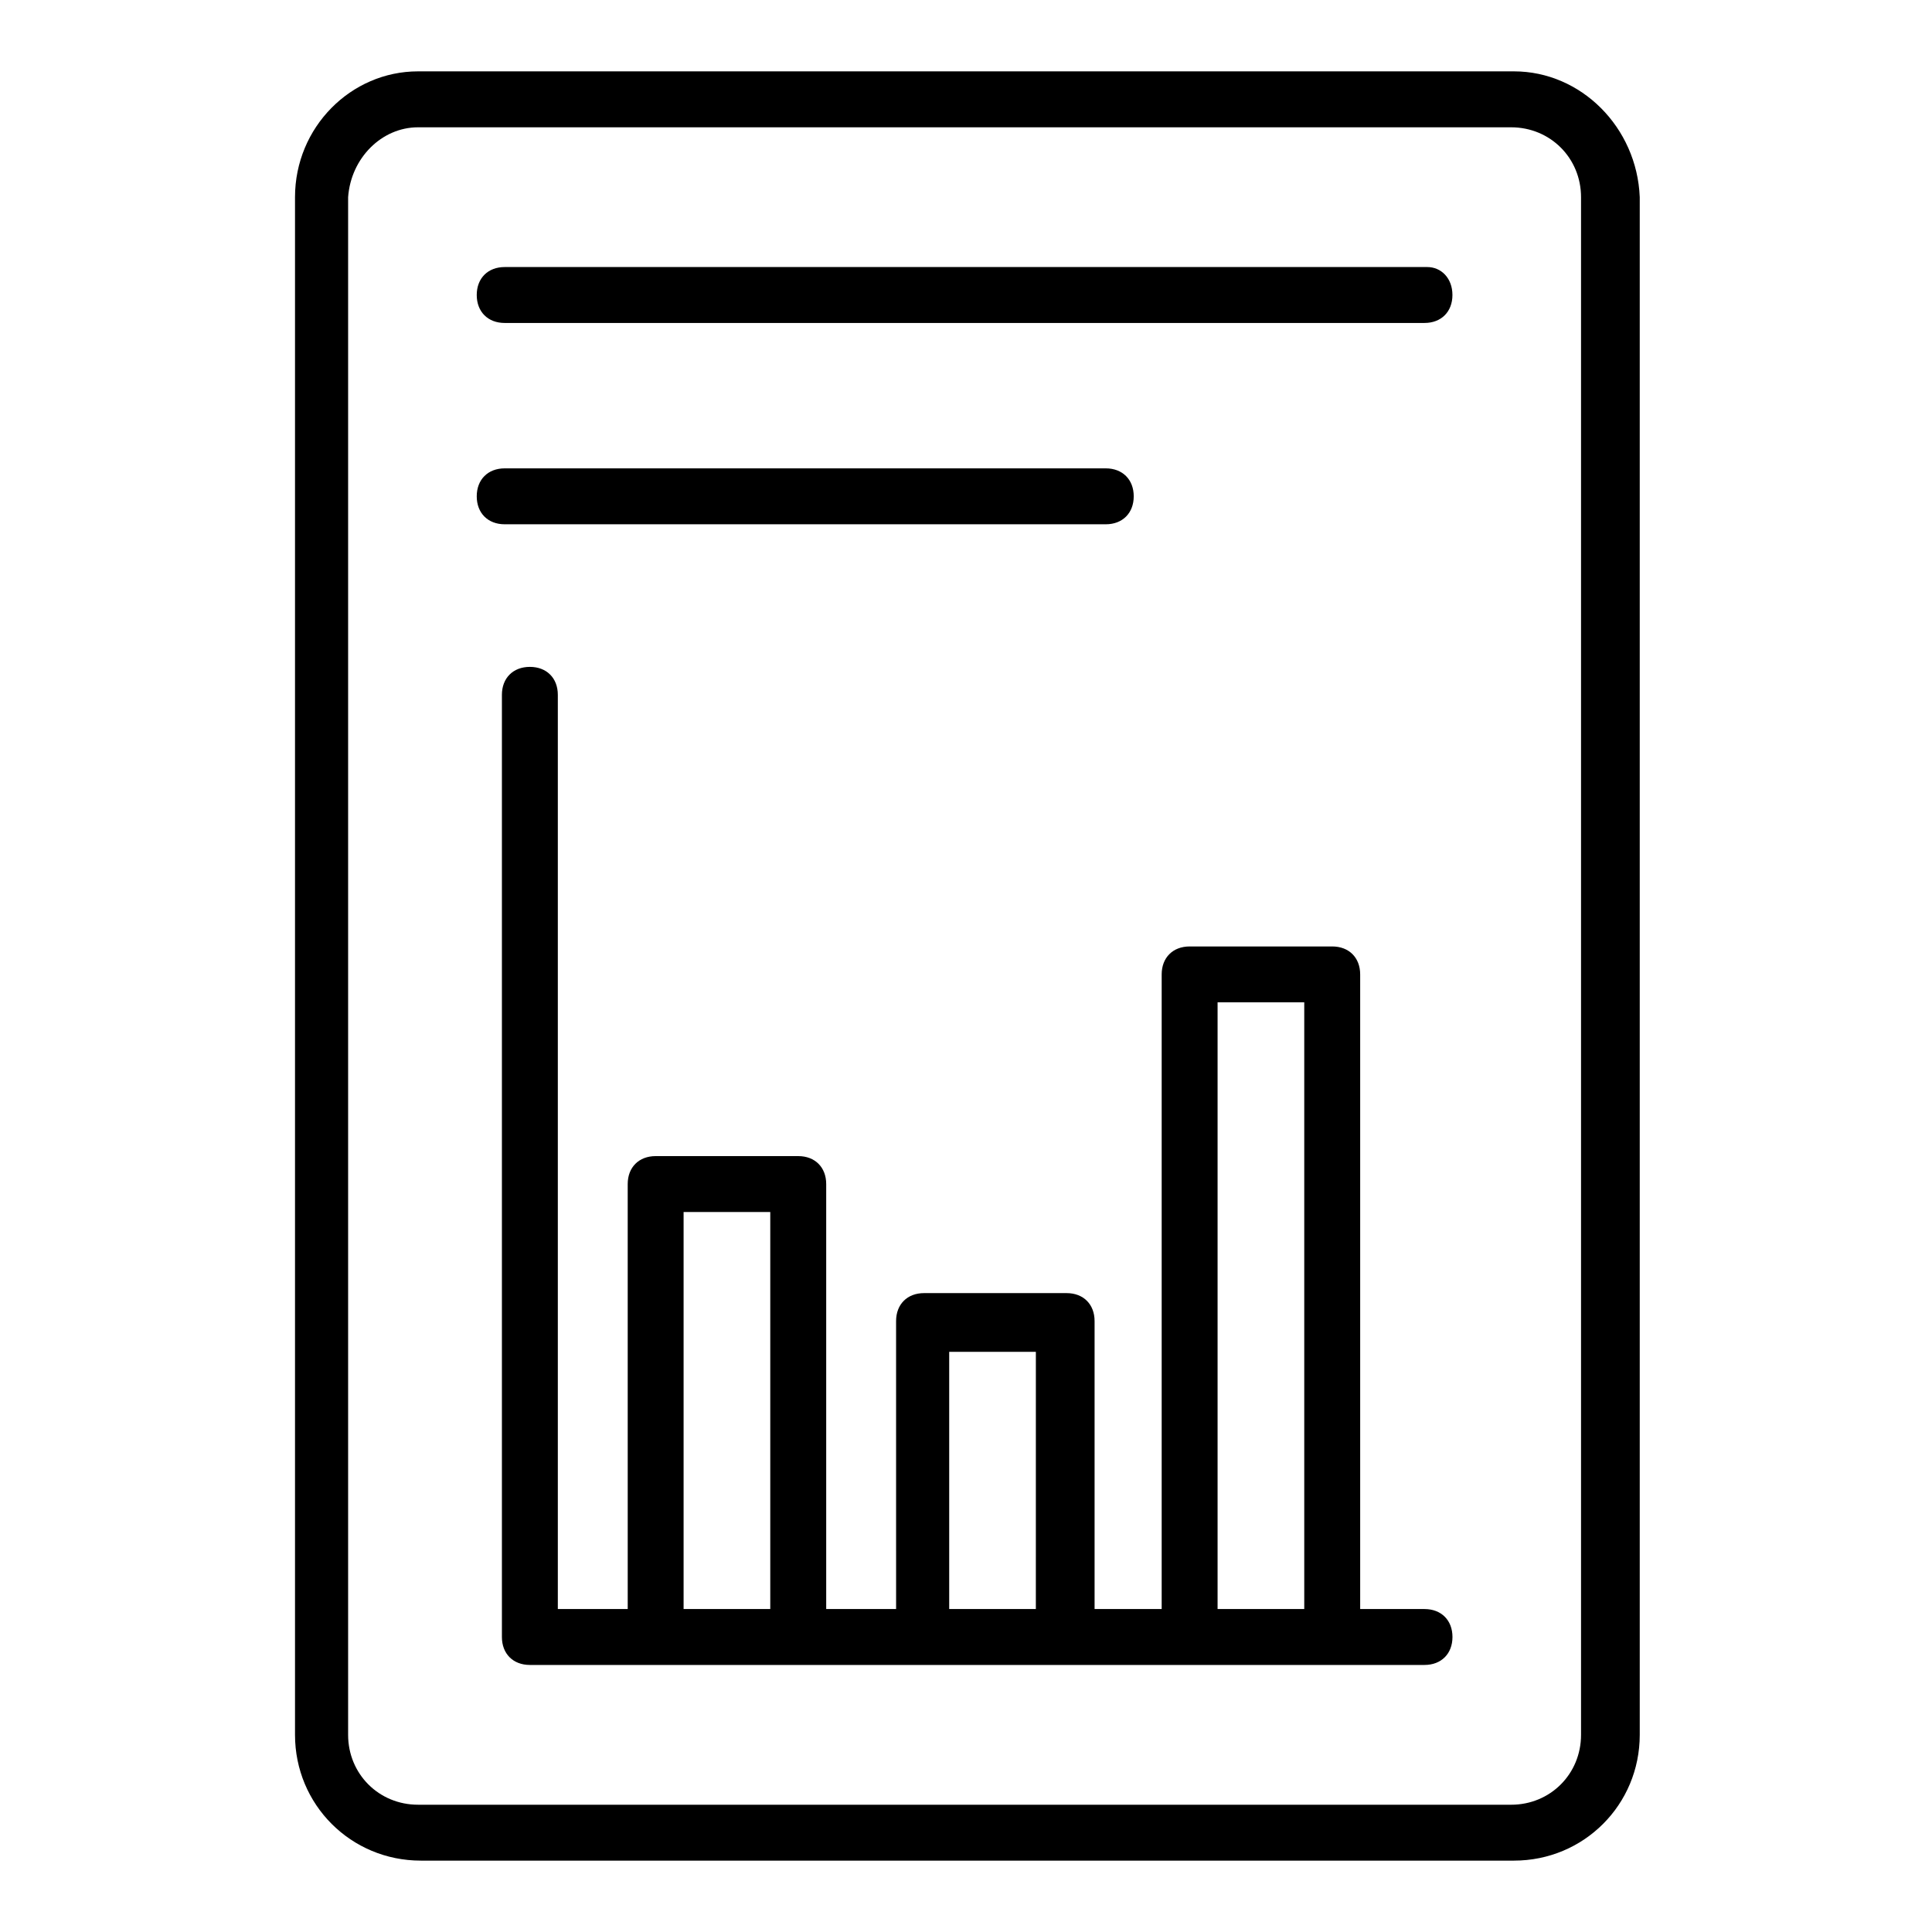
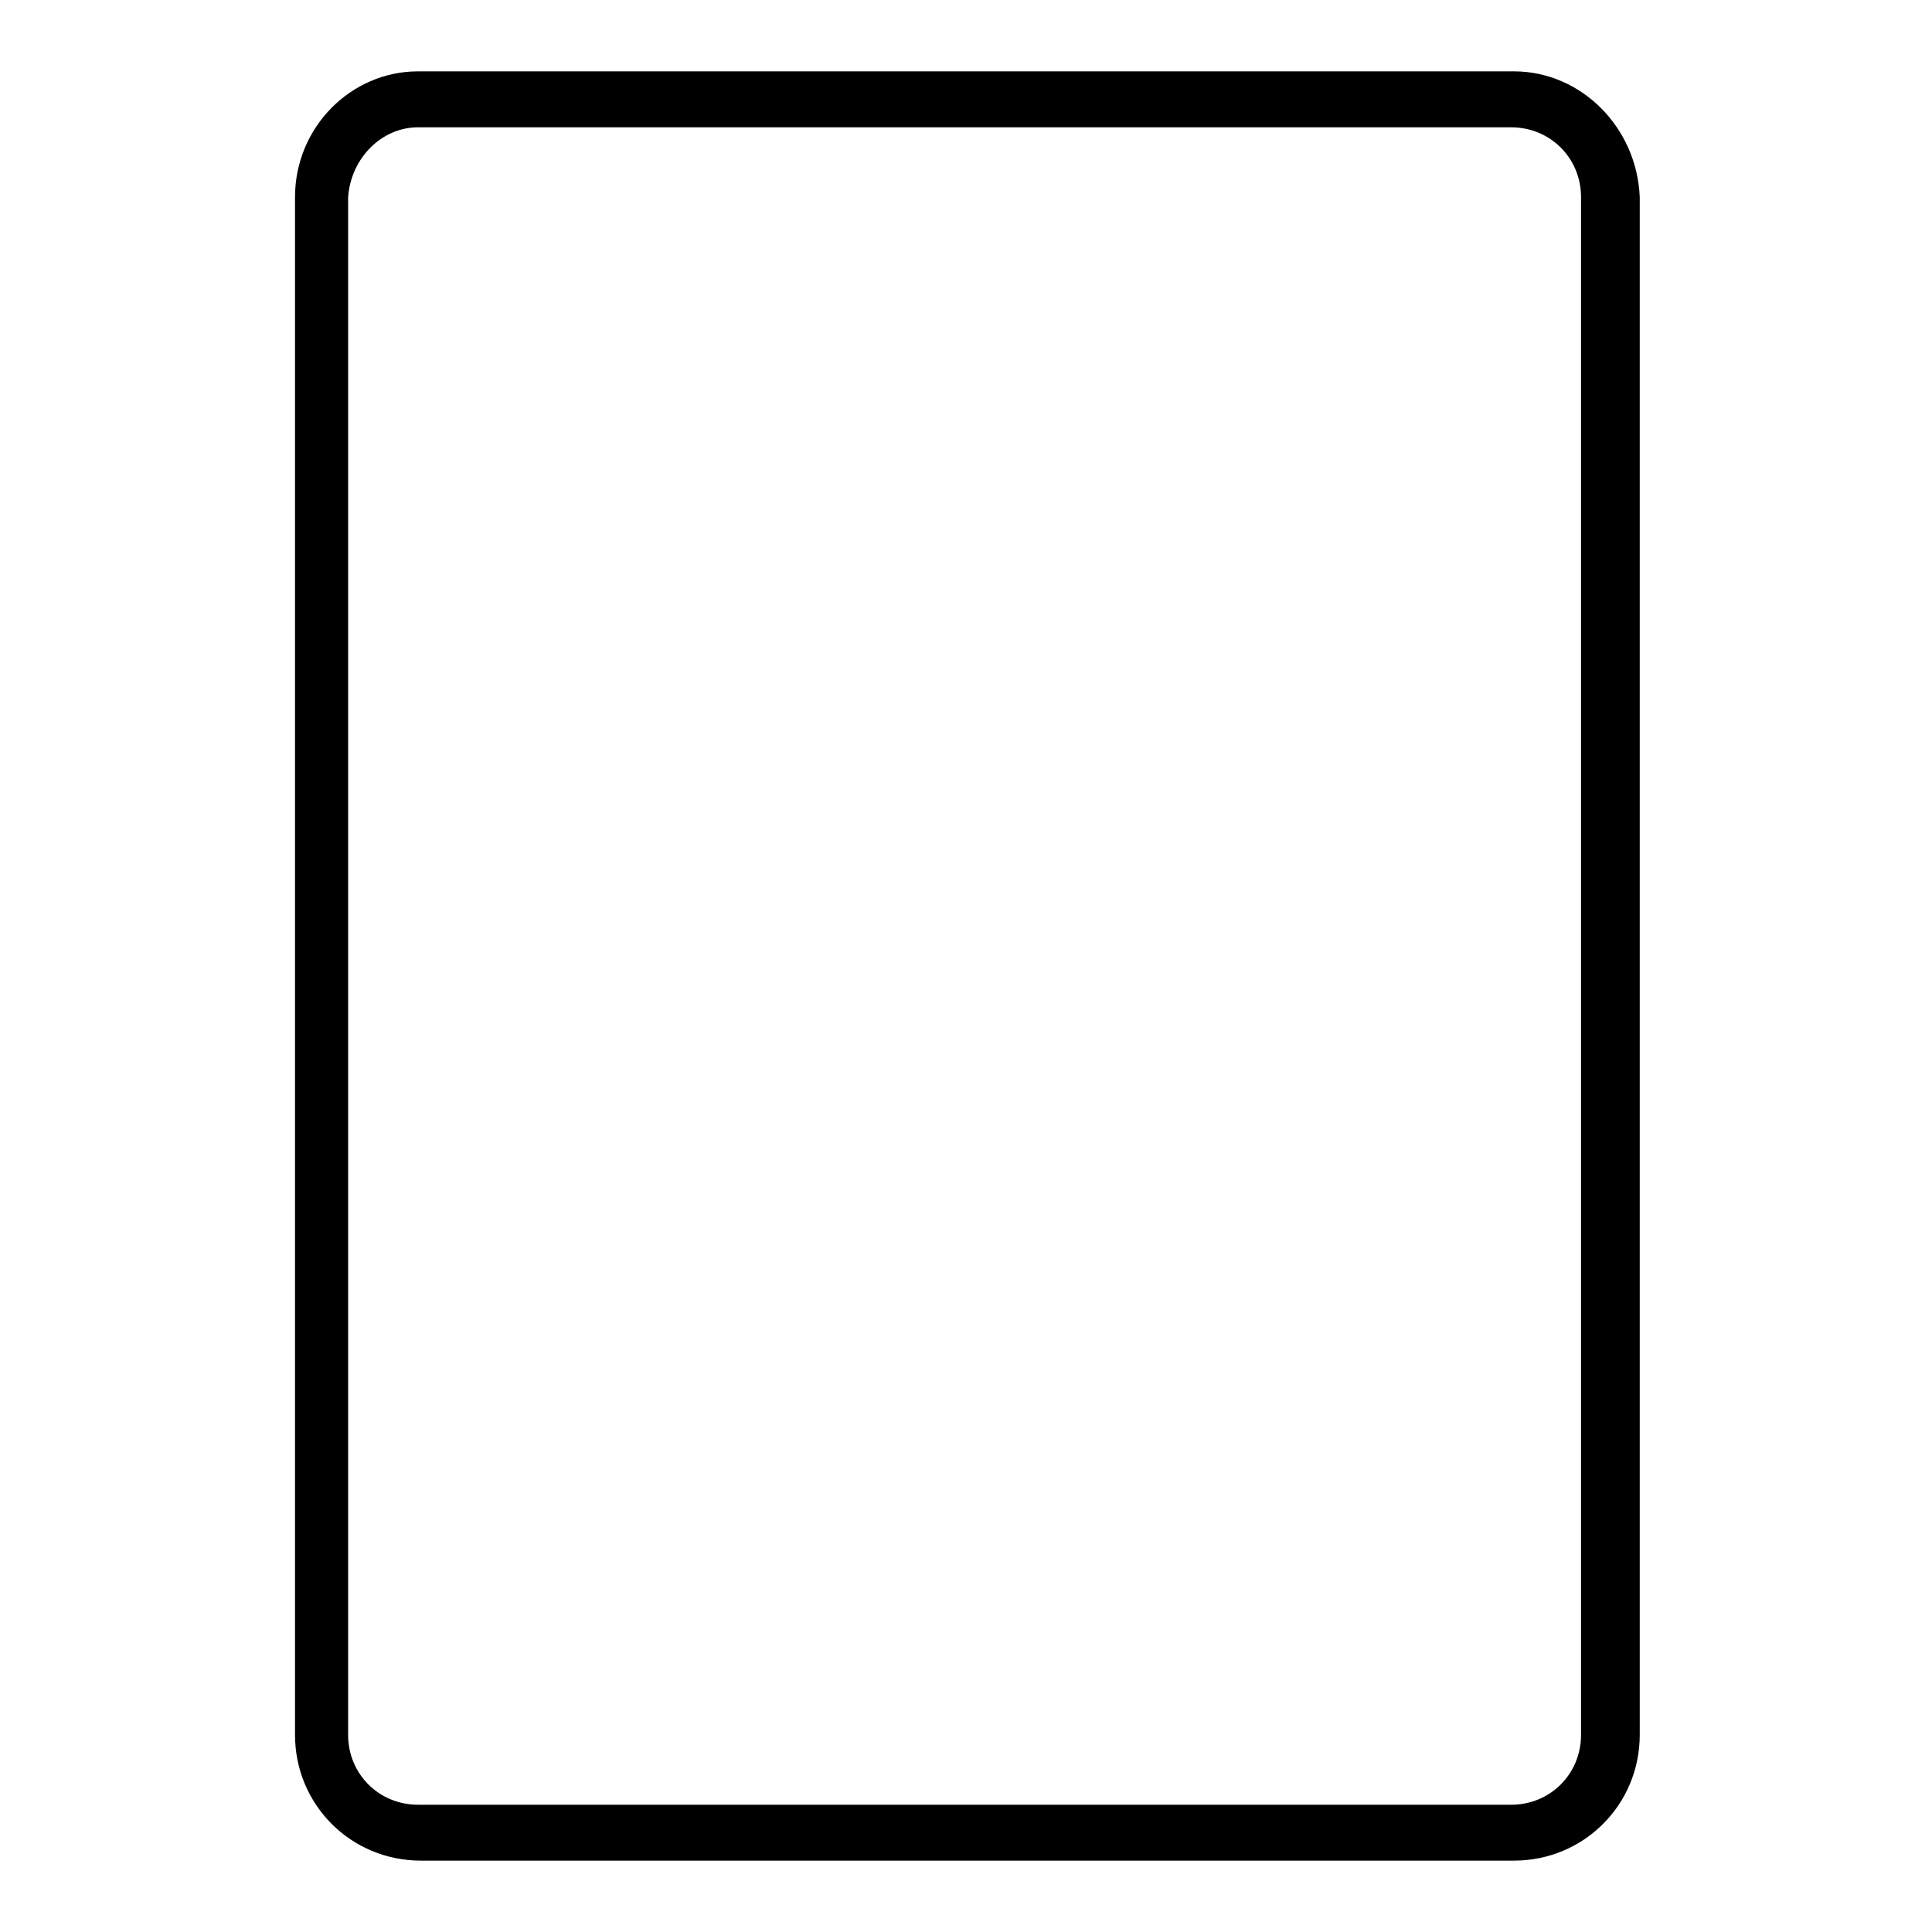
<svg xmlns="http://www.w3.org/2000/svg" fill="#000000" width="800px" height="800px" version="1.1" viewBox="144 144 512 512">
  <g>
    <path d="m545.21 162.91h-290.43c-17.781 0-32.598 14.82-32.598 33.344v407.49c0 18.523 14.816 33.34 33.34 33.34h289.69c18.523 0 33.34-14.816 33.34-33.34v-407.49c-0.742-18.523-15.559-33.344-33.34-33.344zm17.781 440.84c0 10.371-8.148 18.523-18.523 18.523l-289.69-0.004c-10.371 0-18.523-8.148-18.523-18.523v-407.49c0.742-10.371 8.895-18.52 18.523-18.52h289.69c10.375 0 18.523 8.148 18.523 18.523z" />
-     <path d="m521.5 570.41h-17.039v-168.18c0-4.445-2.965-7.41-7.41-7.41h-37.785c-4.445 0-7.41 2.965-7.41 7.41v168.18h-17.781v-76.312c0-4.445-2.965-7.41-7.41-7.41h-37.785c-4.445 0-7.41 2.965-7.41 7.41l0.004 76.312h-18.523v-112.62c0-4.445-2.965-7.41-7.41-7.41h-37.785c-4.445 0-7.41 2.965-7.41 7.41l0.004 112.62h-18.523v-242.27c0-4.445-2.965-7.41-7.41-7.41-4.445 0-7.41 2.965-7.41 7.41v249.68c0 4.445 2.965 7.41 7.41 7.41h237.09c4.445 0 7.41-2.965 7.41-7.41s-2.965-7.406-7.41-7.406zm-196.34 0v-105.21h22.969v105.21zm70.387 0v-68.164h22.969l-0.004 68.164zm71.125 0v-160.78h22.969v160.78z" />
-     <path d="m522.25 214.77h-244.5c-4.445 0-7.41 2.965-7.41 7.41 0 4.445 2.965 7.41 7.41 7.41h243.75c4.445 0 7.41-2.965 7.41-7.41 0-4.445-2.965-7.41-6.668-7.41z" />
-     <path d="m437.04 282.94c4.445 0 7.41-2.965 7.41-7.41 0-4.445-2.965-7.41-7.41-7.41h-159.29c-4.445 0-7.41 2.965-7.41 7.41 0 4.445 2.965 7.41 7.41 7.41z" />
  </g>
</svg>